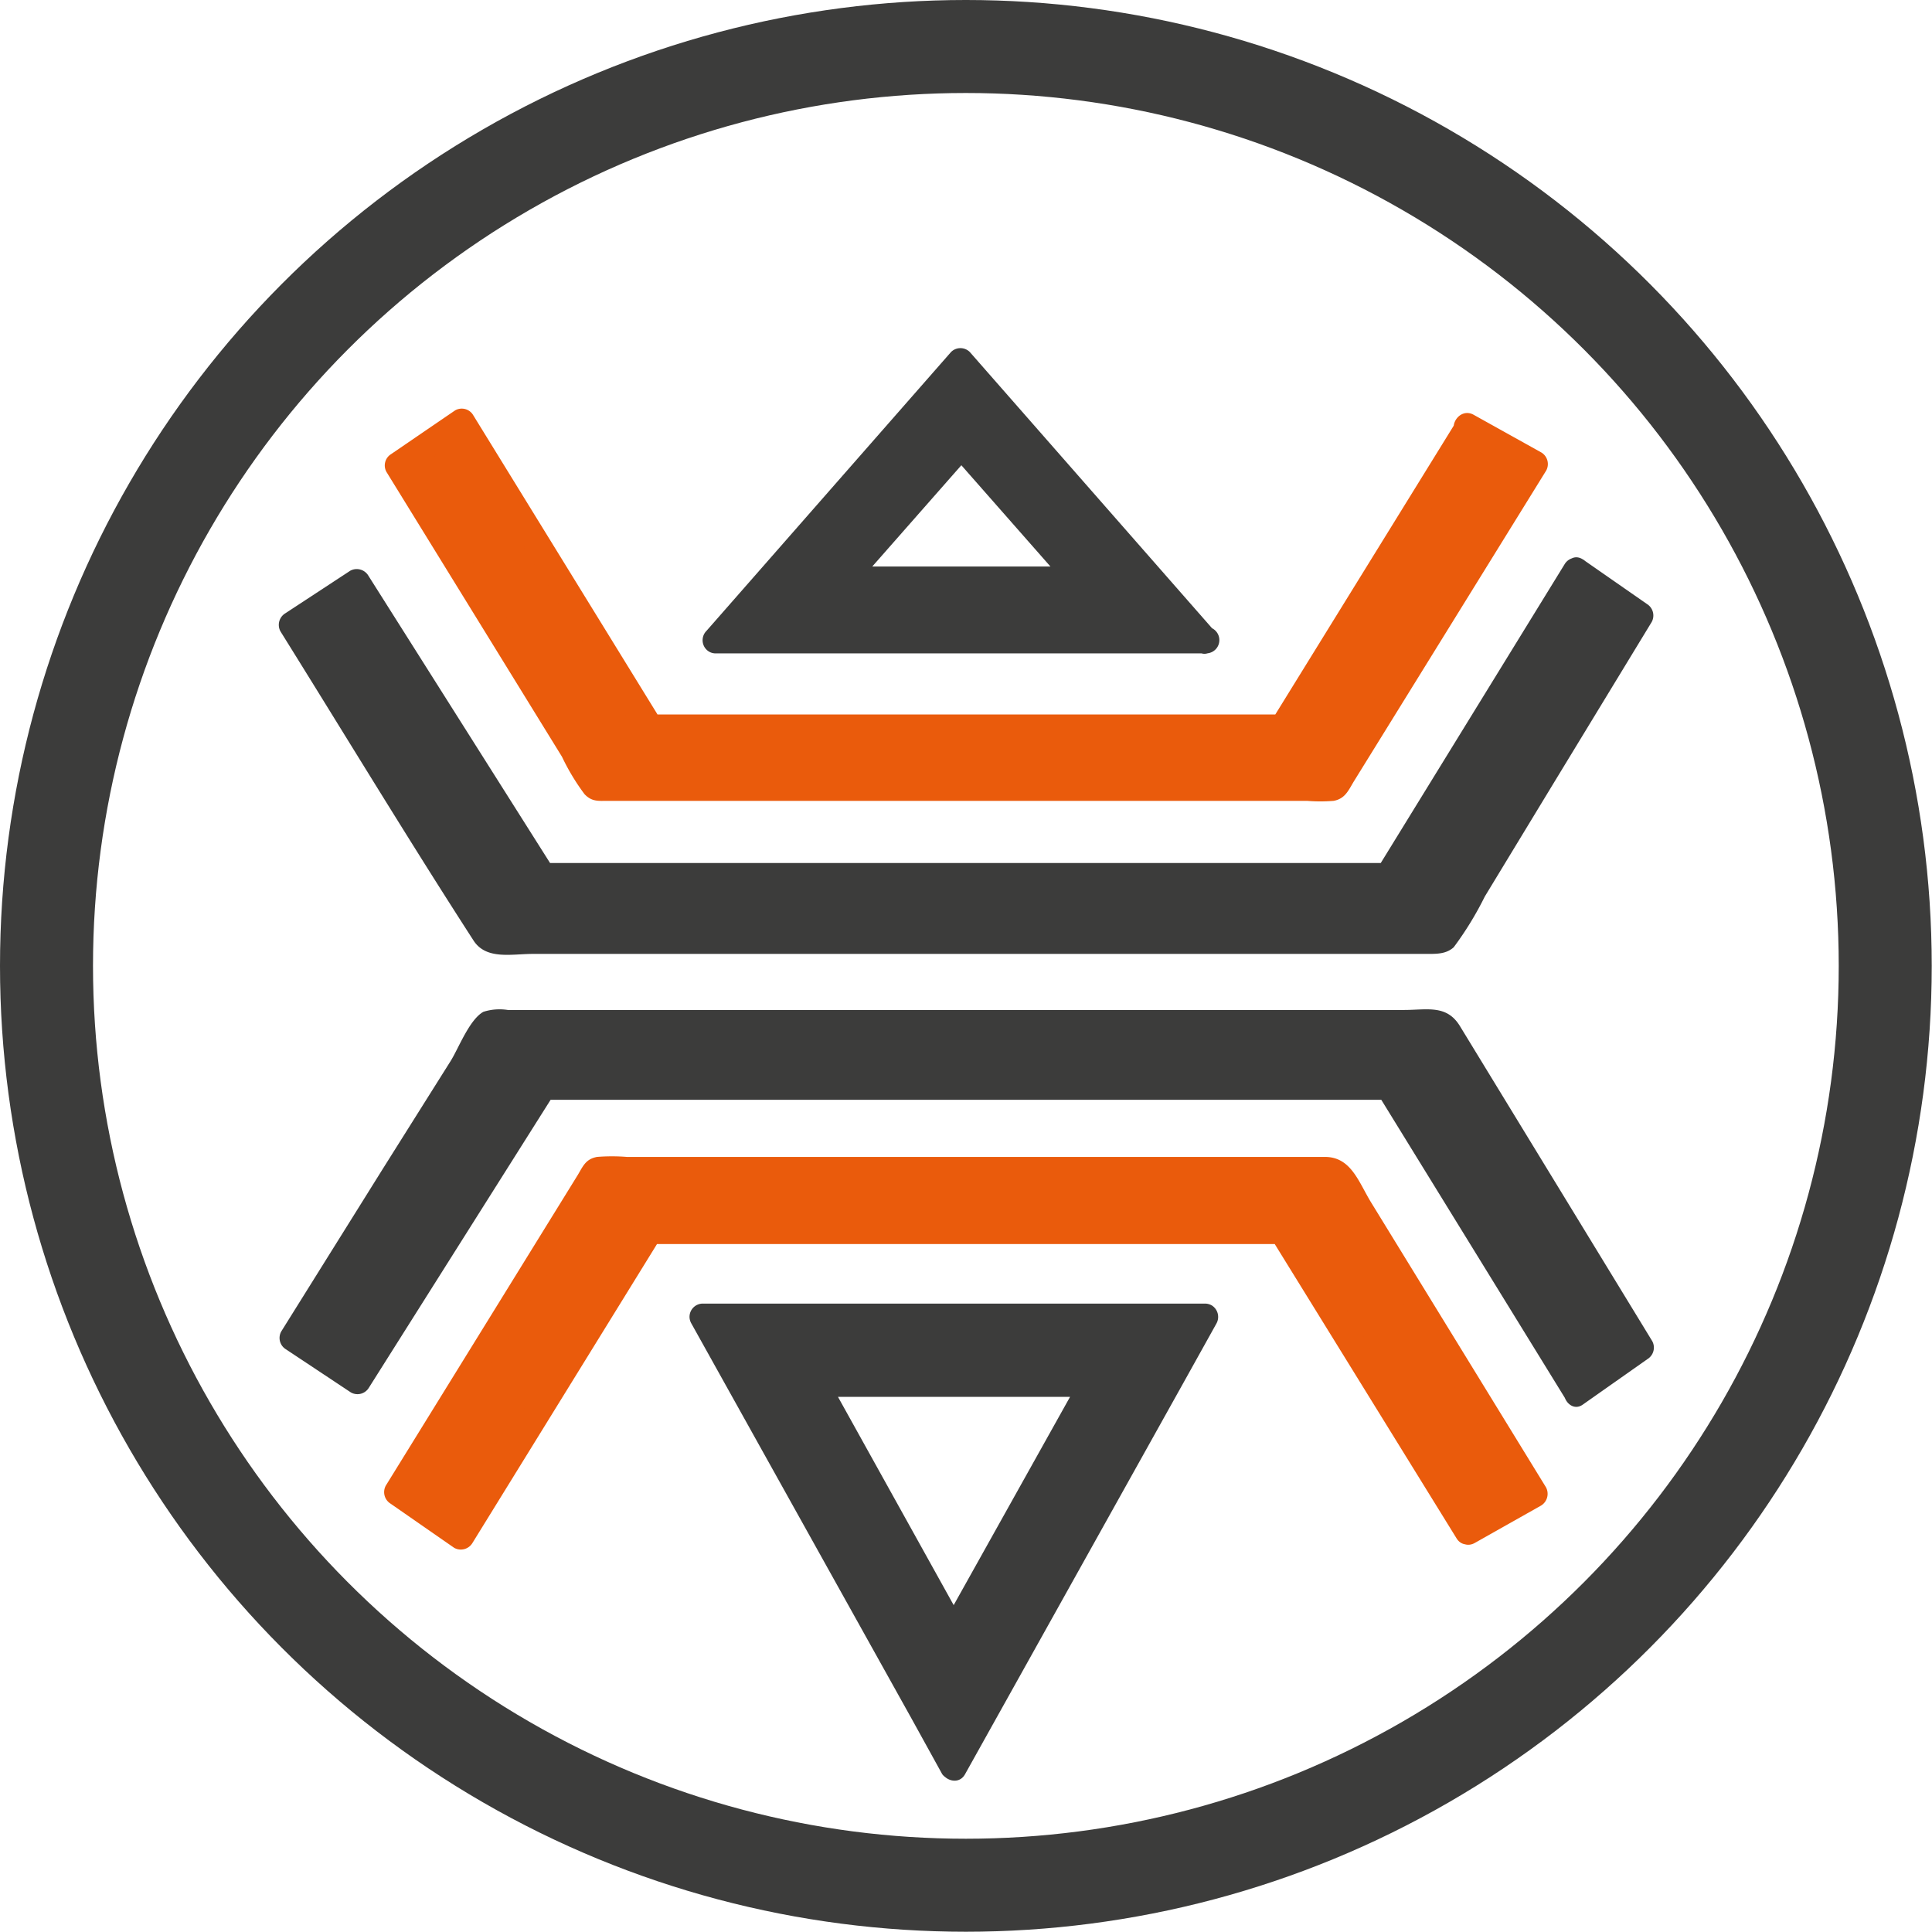
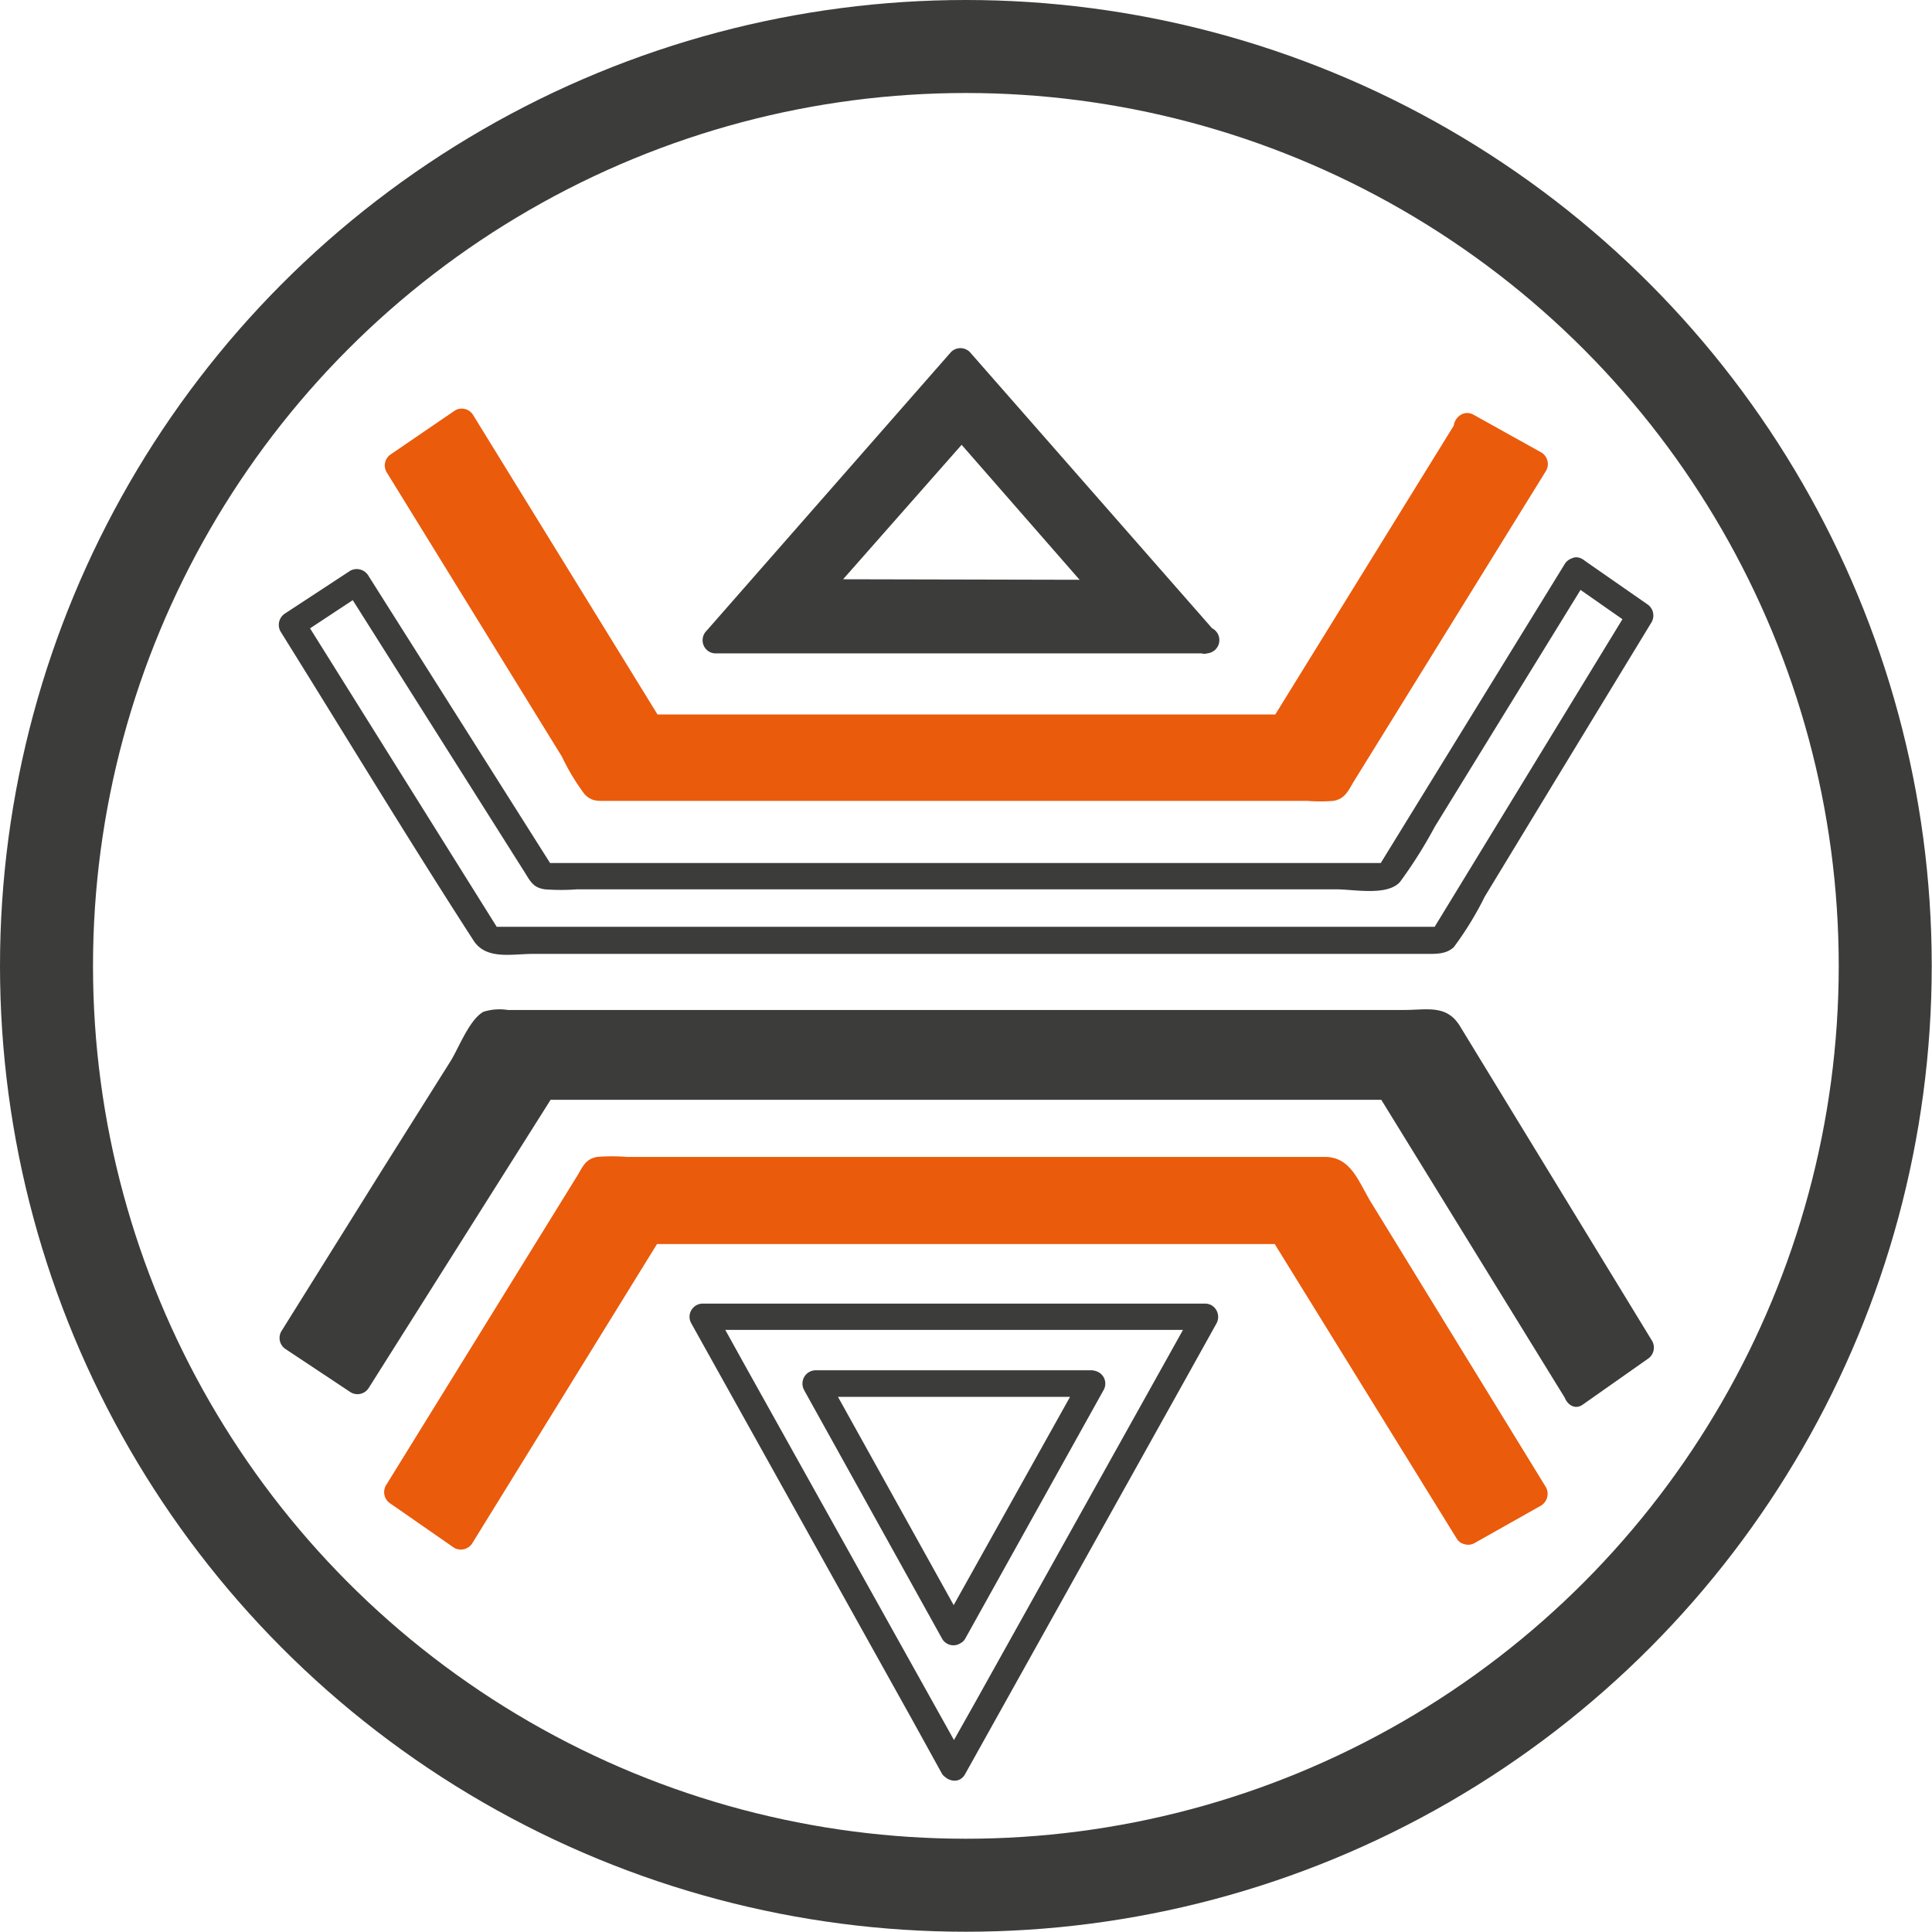
<svg xmlns="http://www.w3.org/2000/svg" viewBox="0 0 72.71 72.71">
  <defs>
    <style>.cls-1{fill:#3c3c3b;}.cls-2{fill:#ea5b0c;}.cls-3{fill:none;stroke:#3c3c3b;stroke-miterlimit:10;stroke-width:3.5px;}</style>
  </defs>
  <g id="Laag_2" data-name="Laag 2">
    <g id="Laag_1-2" data-name="Laag 1">
-       <path class="cls-1" d="M35.91,66.52l-9.46-17H45.37ZM30.7,52.08l5.21,9.35,5.21-9.35Z" />
      <path class="cls-1" d="M36.34,66.27,28.06,51.43,26.88,49.3l-.43.75H45.37l-.43-.75L36.66,64.14l-1.2,2.13c-.31.56.55,1.06.86.5L44.6,51.93l1.18-2.12a.51.51,0,0,0-.19-.69.53.53,0,0,0-.24-.06H26.45a.5.5,0,0,0-.5.51.51.51,0,0,0,.07.24l8.27,14.84,1.17,2.12A.51.51,0,0,0,36.34,66.27Z" />
      <path class="cls-1" d="M30.27,52.33l5.19,9.35a.49.49,0,0,0,.69.16.44.44,0,0,0,.17-.16l5.21-9.36a.49.49,0,0,0-.19-.68.67.67,0,0,0-.24-.07H30.7a.5.5,0,0,0-.5.5.5.5,0,0,0,.5.5H41.12l-.43-.75-5.23,9.36h.86l-5.2-9.36A.5.5,0,0,0,30.27,52.33Z" />
-       <polygon class="cls-1" points="59.3 21.5 52.24 32.98 20.43 32.98 13.43 21.91 10.99 23.5 18.42 35.38 54.26 35.38 61.7 23.16 59.3 21.5" />
      <path class="cls-1" d="M58.88,21.24,51.81,32.73l.43-.25H20.43l.43.25-7-11.07a.51.51,0,0,0-.68-.18l-2.44,1.6a.51.51,0,0,0-.18.69h0c2.42,3.88,4.79,7.8,7.27,11.64.48.72,1.43.49,2.22.49H53.71c.39,0,.72,0,1-.25a12.36,12.36,0,0,0,1.17-1.91l2.55-4.2,3.73-6.13a.51.51,0,0,0-.18-.68l-2.4-1.67c-.53-.36-1,.5-.5.86l2.39,1.67-.17-.68L53.84,35.13l.44-.25H18.42l.43.25L11.42,23.25l-.18.68,2.44-1.61L13,22.15l6.76,10.7c.21.34.32.56.75.62a8,8,0,0,0,1.2,0H50.3c.66,0,1.91.26,2.39-.28A17.46,17.46,0,0,0,54,31.11l2.38-3.87,3.38-5.49A.5.5,0,0,0,58.88,21.24Z" />
      <path class="cls-1" d="M45.38,24.09H27l9.22-10.5Zm-4.75-2.27-4.44-5.08L31.73,21.8Z" />
      <path class="cls-1" d="M45.38,23.6H27l.36.84L36.54,14h-.72L45,24.44c.42.49,1.12-.22.7-.7l-9.2-10.49a.5.5,0,0,0-.71,0l-9.2,10.49a.5.5,0,0,0,0,.71.48.48,0,0,0,.34.14H45.39a.5.5,0,0,0,0-1Z" />
-       <path class="cls-1" d="M41,21.47,36.53,16.4a.51.51,0,0,0-.71,0l-4.45,5.07a.5.5,0,0,0,0,.71.48.48,0,0,0,.34.14h8.91a.5.5,0,0,0,.5-.5.5.5,0,0,0-.5-.5H31.72l.36.85,4.46-5.07h-.72l4.46,5.07C40.7,22.65,41.4,22,41,21.47Z" />
      <polygon class="cls-1" points="59.33 52.39 52.26 40.91 20.45 40.91 13.45 51.97 11.02 50.38 18.44 38.5 54.29 38.5 61.73 50.72 59.33 52.39" />
      <path class="cls-1" d="M59.76,52.14l-6.7-10.9c-.23-.36-.36-.75-.82-.83a5.68,5.68,0,0,0-1,0H22.7c-.69,0-2.14-.29-2.68.24a10.66,10.66,0,0,0-1.11,1.76l-2.38,3.77L13,51.72l.68-.17L11.27,50l.18.68,7.42-11.88-.43.25H54.28l-.43-.25L61.29,51l.18-.68L59.07,52c-.52.36,0,1.22.5.86L62,51.15a.51.51,0,0,0,.18-.68L54.94,38.61c-.5-.81-1.23-.6-2.11-.6H19.11a2,2,0,0,0-.92.07c-.53.3-.93,1.37-1.23,1.85L14.4,44l-3.81,6.1a.5.5,0,0,0,.17.68L13.2,52.4a.5.5,0,0,0,.68-.17l7-11.09-.43.25H52.26l-.43-.25L58.9,52.62C59.24,53.18,60.1,52.69,59.76,52.14Z" />
      <polygon class="cls-2" points="55.24 57.63 48.25 46.3 24.45 46.31 17.35 57.82 14.95 56.16 22.43 44.04 50.27 44.03 57.8 56.22 55.24 57.63" />
      <path class="cls-2" d="M55.67,57.38l-6-9.72c-.4-.65-.79-1.81-1.64-1.86-1.32-.07-2.65,0-4,0h-19a1.87,1.87,0,0,0-.85.07c-.3.17-.53.72-.7,1L16.92,57.56l.68-.18-2.41-1.65.18.68,7.48-12.12-.43.25H50.27l-.43-.25,7.52,12.19.18-.68L55,57.21c-.56.31-.06,1.17.5.86L58,56.66a.52.52,0,0,0,.18-.69L51.63,45.3c-.49-.78-.76-1.76-1.77-1.76H23.59a7,7,0,0,0-1.12,0c-.42.08-.52.33-.72.67l-7.23,11.7a.51.51,0,0,0,.18.68l2.39,1.66a.51.51,0,0,0,.69-.18l7.1-11.5-.43.25h23.8l-.43-.25,7,11.33C55.15,58.43,56,57.93,55.67,57.38Z" />
      <polygon class="cls-2" points="55.27 16.05 48.27 27.38 24.47 27.37 17.37 15.86 14.97 17.52 22.45 29.64 50.3 29.65 57.82 17.46 55.27 16.05" />
      <path class="cls-2" d="M54.84,15.81l-7,11.33.43-.25H24.47l.43.25L17.8,15.61a.5.5,0,0,0-.68-.16l-2.4,1.64a.5.5,0,0,0-.17.68l6.6,10.71A8.24,8.24,0,0,0,22,29.89c.28.29.52.25.89.25h26.3a6.14,6.14,0,0,0,1,0c.43-.08.55-.38.76-.73l7.24-11.7a.51.51,0,0,0-.18-.68l-2.55-1.42c-.56-.31-1.07.55-.51.86l2.55,1.41-.17-.68L49.87,29.4l.43-.25H22.43l.43.25L15.4,17.26l-.17.68,2.39-1.66-.68-.18,6,9.68c.39.63.88,2,1.7,2.08,1.22.11,2.51,0,3.73,0H47.52a4.33,4.33,0,0,0,.72,0c.46-.11.62-.55.85-.93l6.58-10.65C56,15.76,55.18,15.26,54.84,15.81Z" />
      <circle class="cls-3" cx="36.35" cy="36.35" r="34.6" />
    </g>
  </g>
</svg>